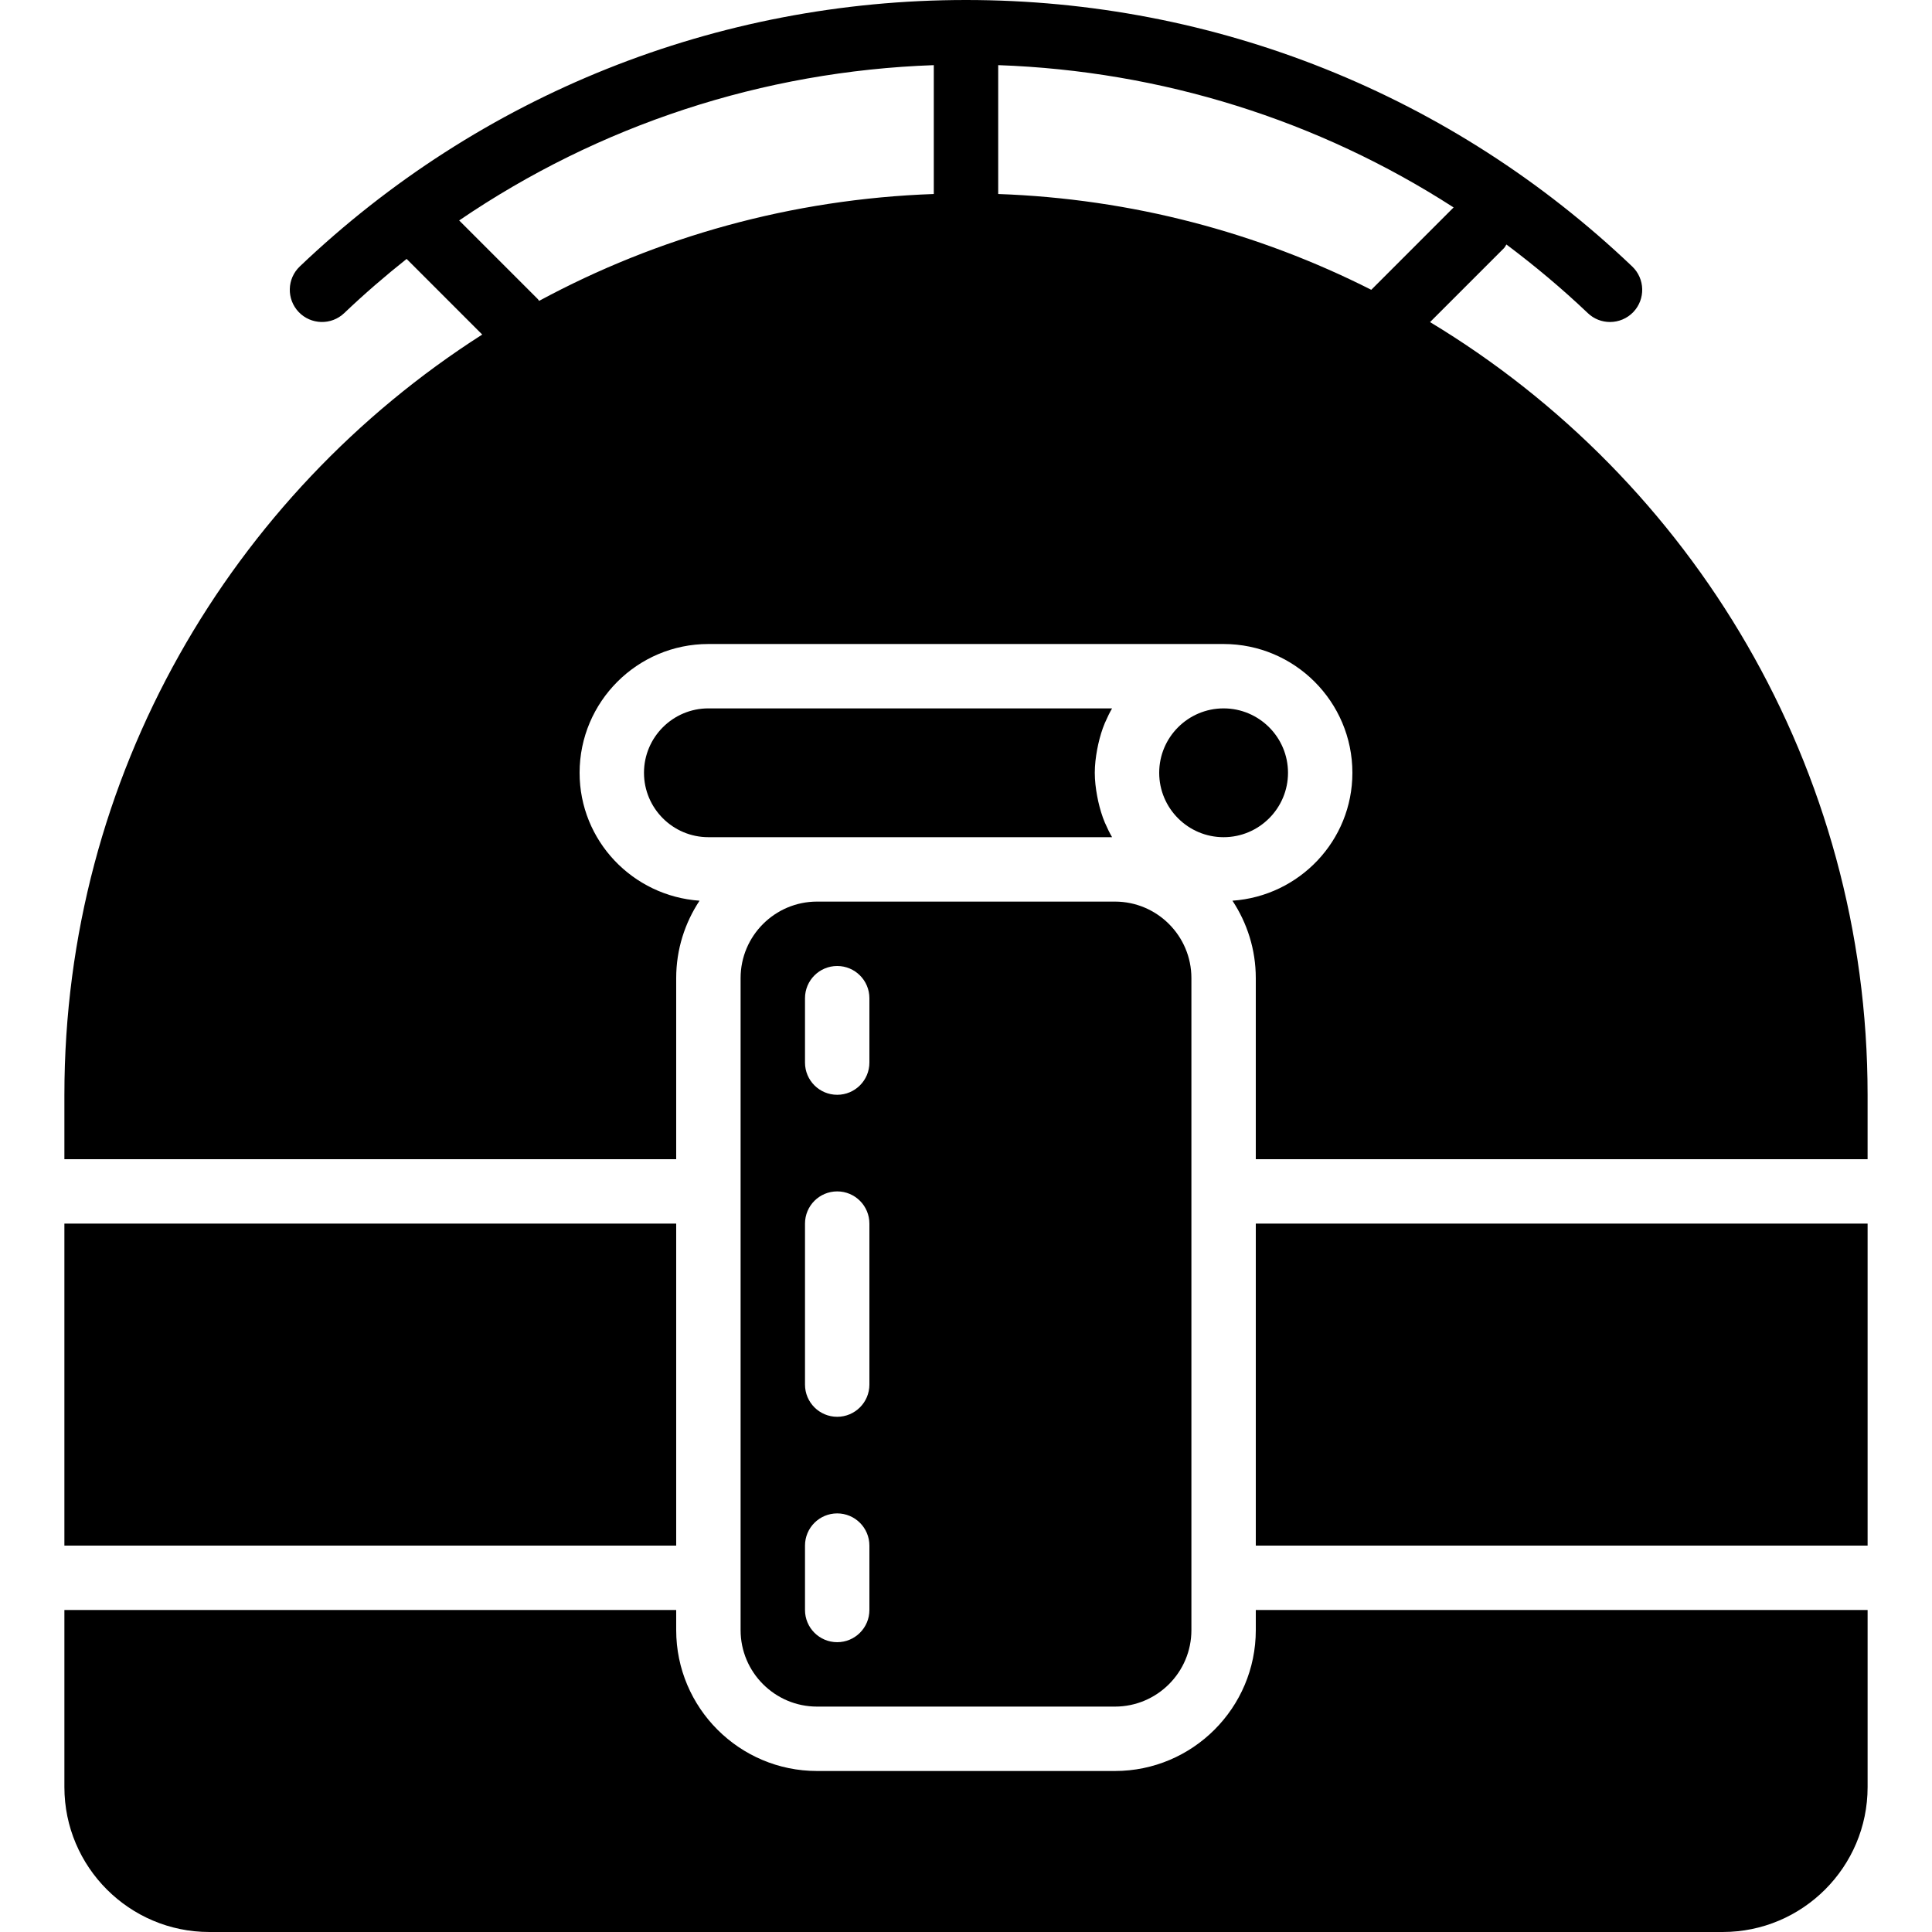
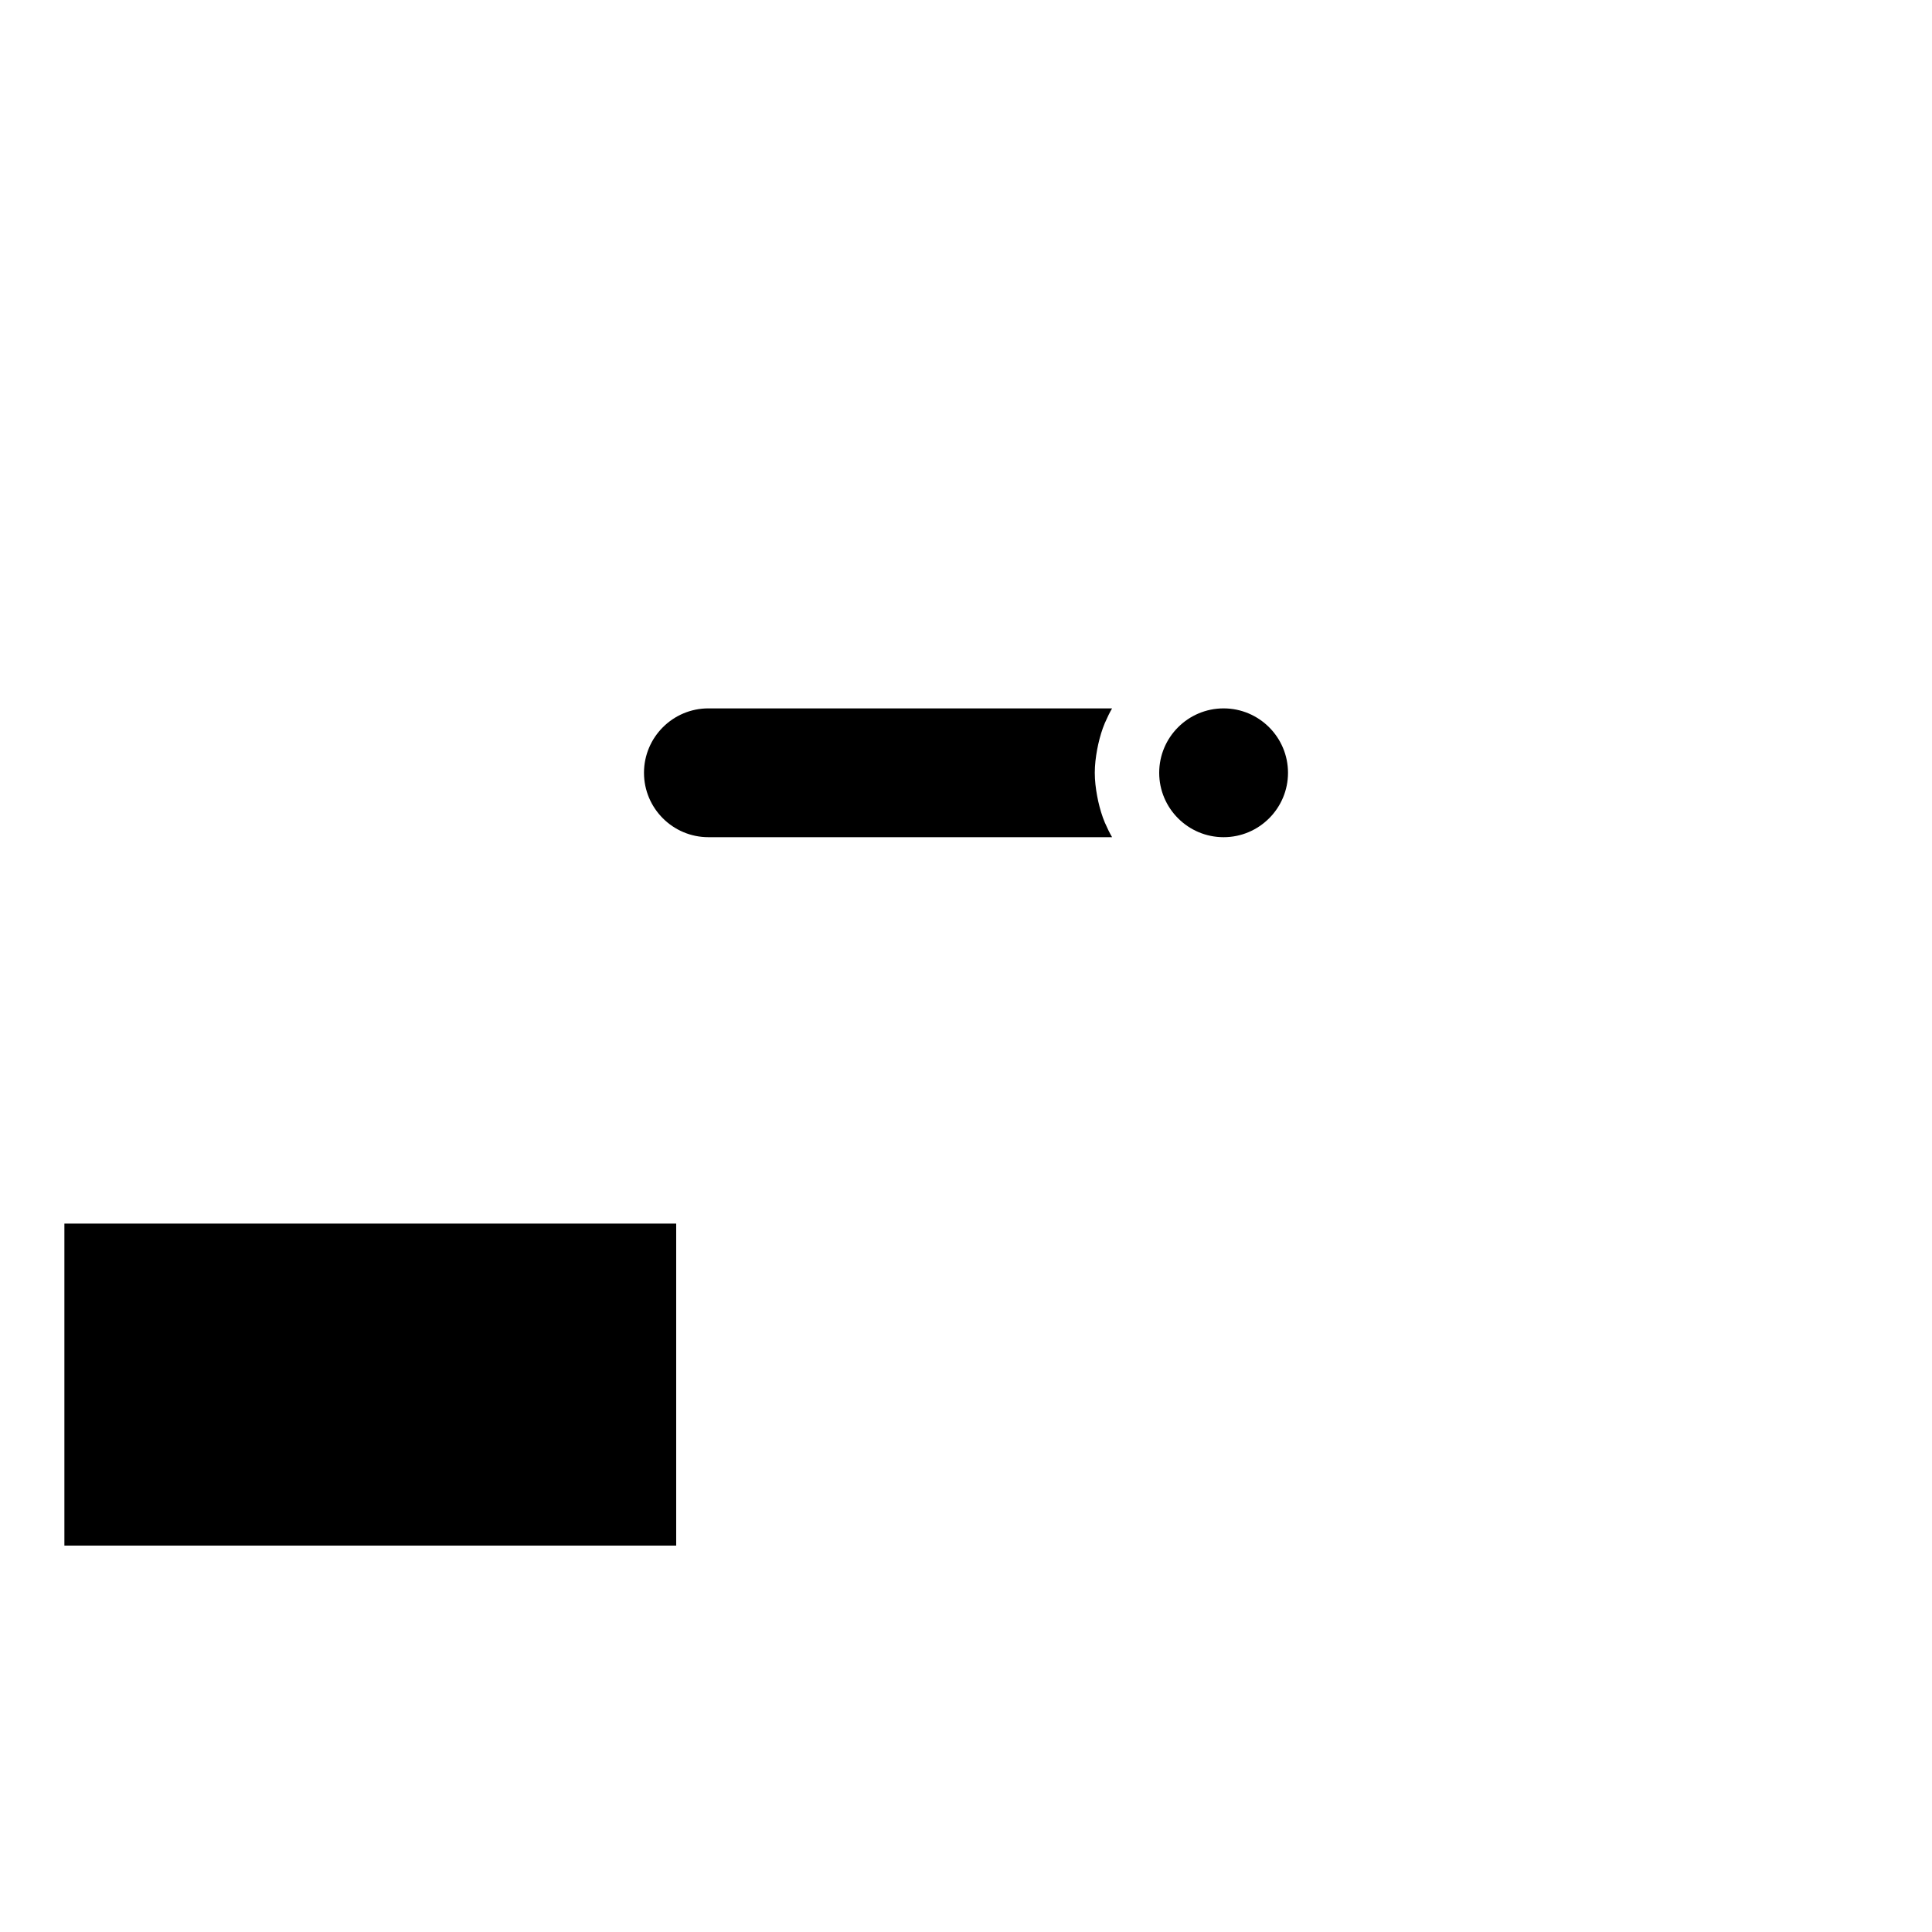
<svg xmlns="http://www.w3.org/2000/svg" fill="#000000" version="1.1" id="Layer_1" viewBox="0 0 511.997 511.997" xml:space="preserve">
  <g>
    <g>
      <g>
        <rect x="17.065" y="324.265" width="162.133" height="85.333" />
        <path d="M324.265,221.863c9.412,0,17.067-7.654,17.067-17.067c0-9.412-7.654-17.067-17.067-17.067s-17.067,7.654-17.067,17.067     C307.198,214.209,314.853,221.863,324.265,221.863z" />
-         <path d="M216.532,238.93c-11.179,0-20.267,9.088-20.267,20.267v48v119.467v5.333c0,11.179,9.088,20.267,20.267,20.267h78.933     c11.179,0,20.267-9.088,20.267-20.267v-5.333V307.197v-48c0-11.179-9.088-20.267-20.267-20.267H216.532z M230.398,426.663     c0,4.71-3.823,8.533-8.533,8.533c-4.71,0-8.533-3.823-8.533-8.533v-17.067c0-4.71,3.823-8.533,8.533-8.533     c4.71,0,8.533,3.823,8.533,8.533V426.663z M230.398,366.93c0,4.71-3.823,8.533-8.533,8.533c-4.71,0-8.533-3.823-8.533-8.533     v-42.667c0-4.71,3.823-8.533,8.533-8.533c4.71,0,8.533,3.823,8.533,8.533V366.93z M230.398,281.597     c0,4.71-3.823,8.533-8.533,8.533c-4.71,0-8.533-3.823-8.533-8.533V264.53c0-4.71,3.823-8.533,8.533-8.533     c4.71,0,8.533,3.823,8.533,8.533V281.597z" />
-         <path d="M378.972,85.359l19.593-19.593c0.29-0.29,0.41-0.657,0.649-0.973c7.475,5.615,14.703,11.648,21.572,18.185     c1.647,1.579,3.763,2.355,5.879,2.355c2.253,0,4.506-0.887,6.187-2.645c3.243-3.413,3.115-8.815-0.299-12.066     C384.758,25.079,322.055,0,255.998,0C189.95,0,127.247,25.079,79.444,70.613c-3.413,3.251-3.541,8.661-0.29,12.075     c3.26,3.405,8.653,3.541,12.066,0.29c5.316-5.069,10.846-9.839,16.538-14.362l20.036,20.045     c-66.5,42.47-110.729,116.873-110.729,201.472V307.2h162.133v-48c0-7.578,2.295-14.618,6.187-20.506     c-17.707-1.229-31.787-15.88-31.787-33.894c0-18.825,15.309-34.133,34.133-34.133h136.533c18.825,0,34.133,15.309,34.133,34.133     c0,18.014-14.08,32.666-31.787,33.894c3.891,5.888,6.187,12.928,6.187,20.506v48h162.133v-17.067     C494.932,203.324,448.391,127.206,378.972,85.359z M247.465,51.413c-37.726,1.331-73.267,11.401-104.602,28.322     c-0.128-0.137-0.171-0.307-0.299-0.435l-20.881-20.881c37.043-25.25,80.41-39.561,125.781-41.156V51.413z M264.532,51.413v-34.15     c43.298,1.527,84.796,14.575,120.687,37.709L363.399,76.8C333.481,61.67,299.988,52.668,264.532,51.413z" />
-         <path d="M332.798,431.997c0,20.591-16.742,37.333-37.333,37.333h-78.933c-20.591,0-37.333-16.742-37.333-37.333v-5.333H17.065     v46.933c0,21.171,17.229,38.4,38.4,38.4h401.067c21.171,0,38.4-17.229,38.4-38.4v-46.933H332.798V431.997z" />
-         <rect x="332.798" y="324.265" width="162.133" height="85.333" />
        <path d="M291.042,197.233c0.444-1.954,0.998-3.857,1.766-5.666c0.026-0.077,0.068-0.137,0.102-0.213     c0.538-1.246,1.126-2.458,1.801-3.627H187.729c-9.412,0-17.067,7.654-17.067,17.067c0,9.412,7.654,17.067,17.067,17.067h28.8     h78.182c-0.674-1.161-1.263-2.372-1.801-3.618c-0.034-0.077-0.077-0.145-0.102-0.213c-0.768-1.809-1.323-3.721-1.766-5.666     c-0.111-0.478-0.205-0.956-0.29-1.434c-0.367-1.997-0.623-4.028-0.623-6.135c0-2.099,0.256-4.13,0.623-6.127     C290.837,198.18,290.931,197.711,291.042,197.233z" />
      </g>
    </g>
  </g>
</svg>